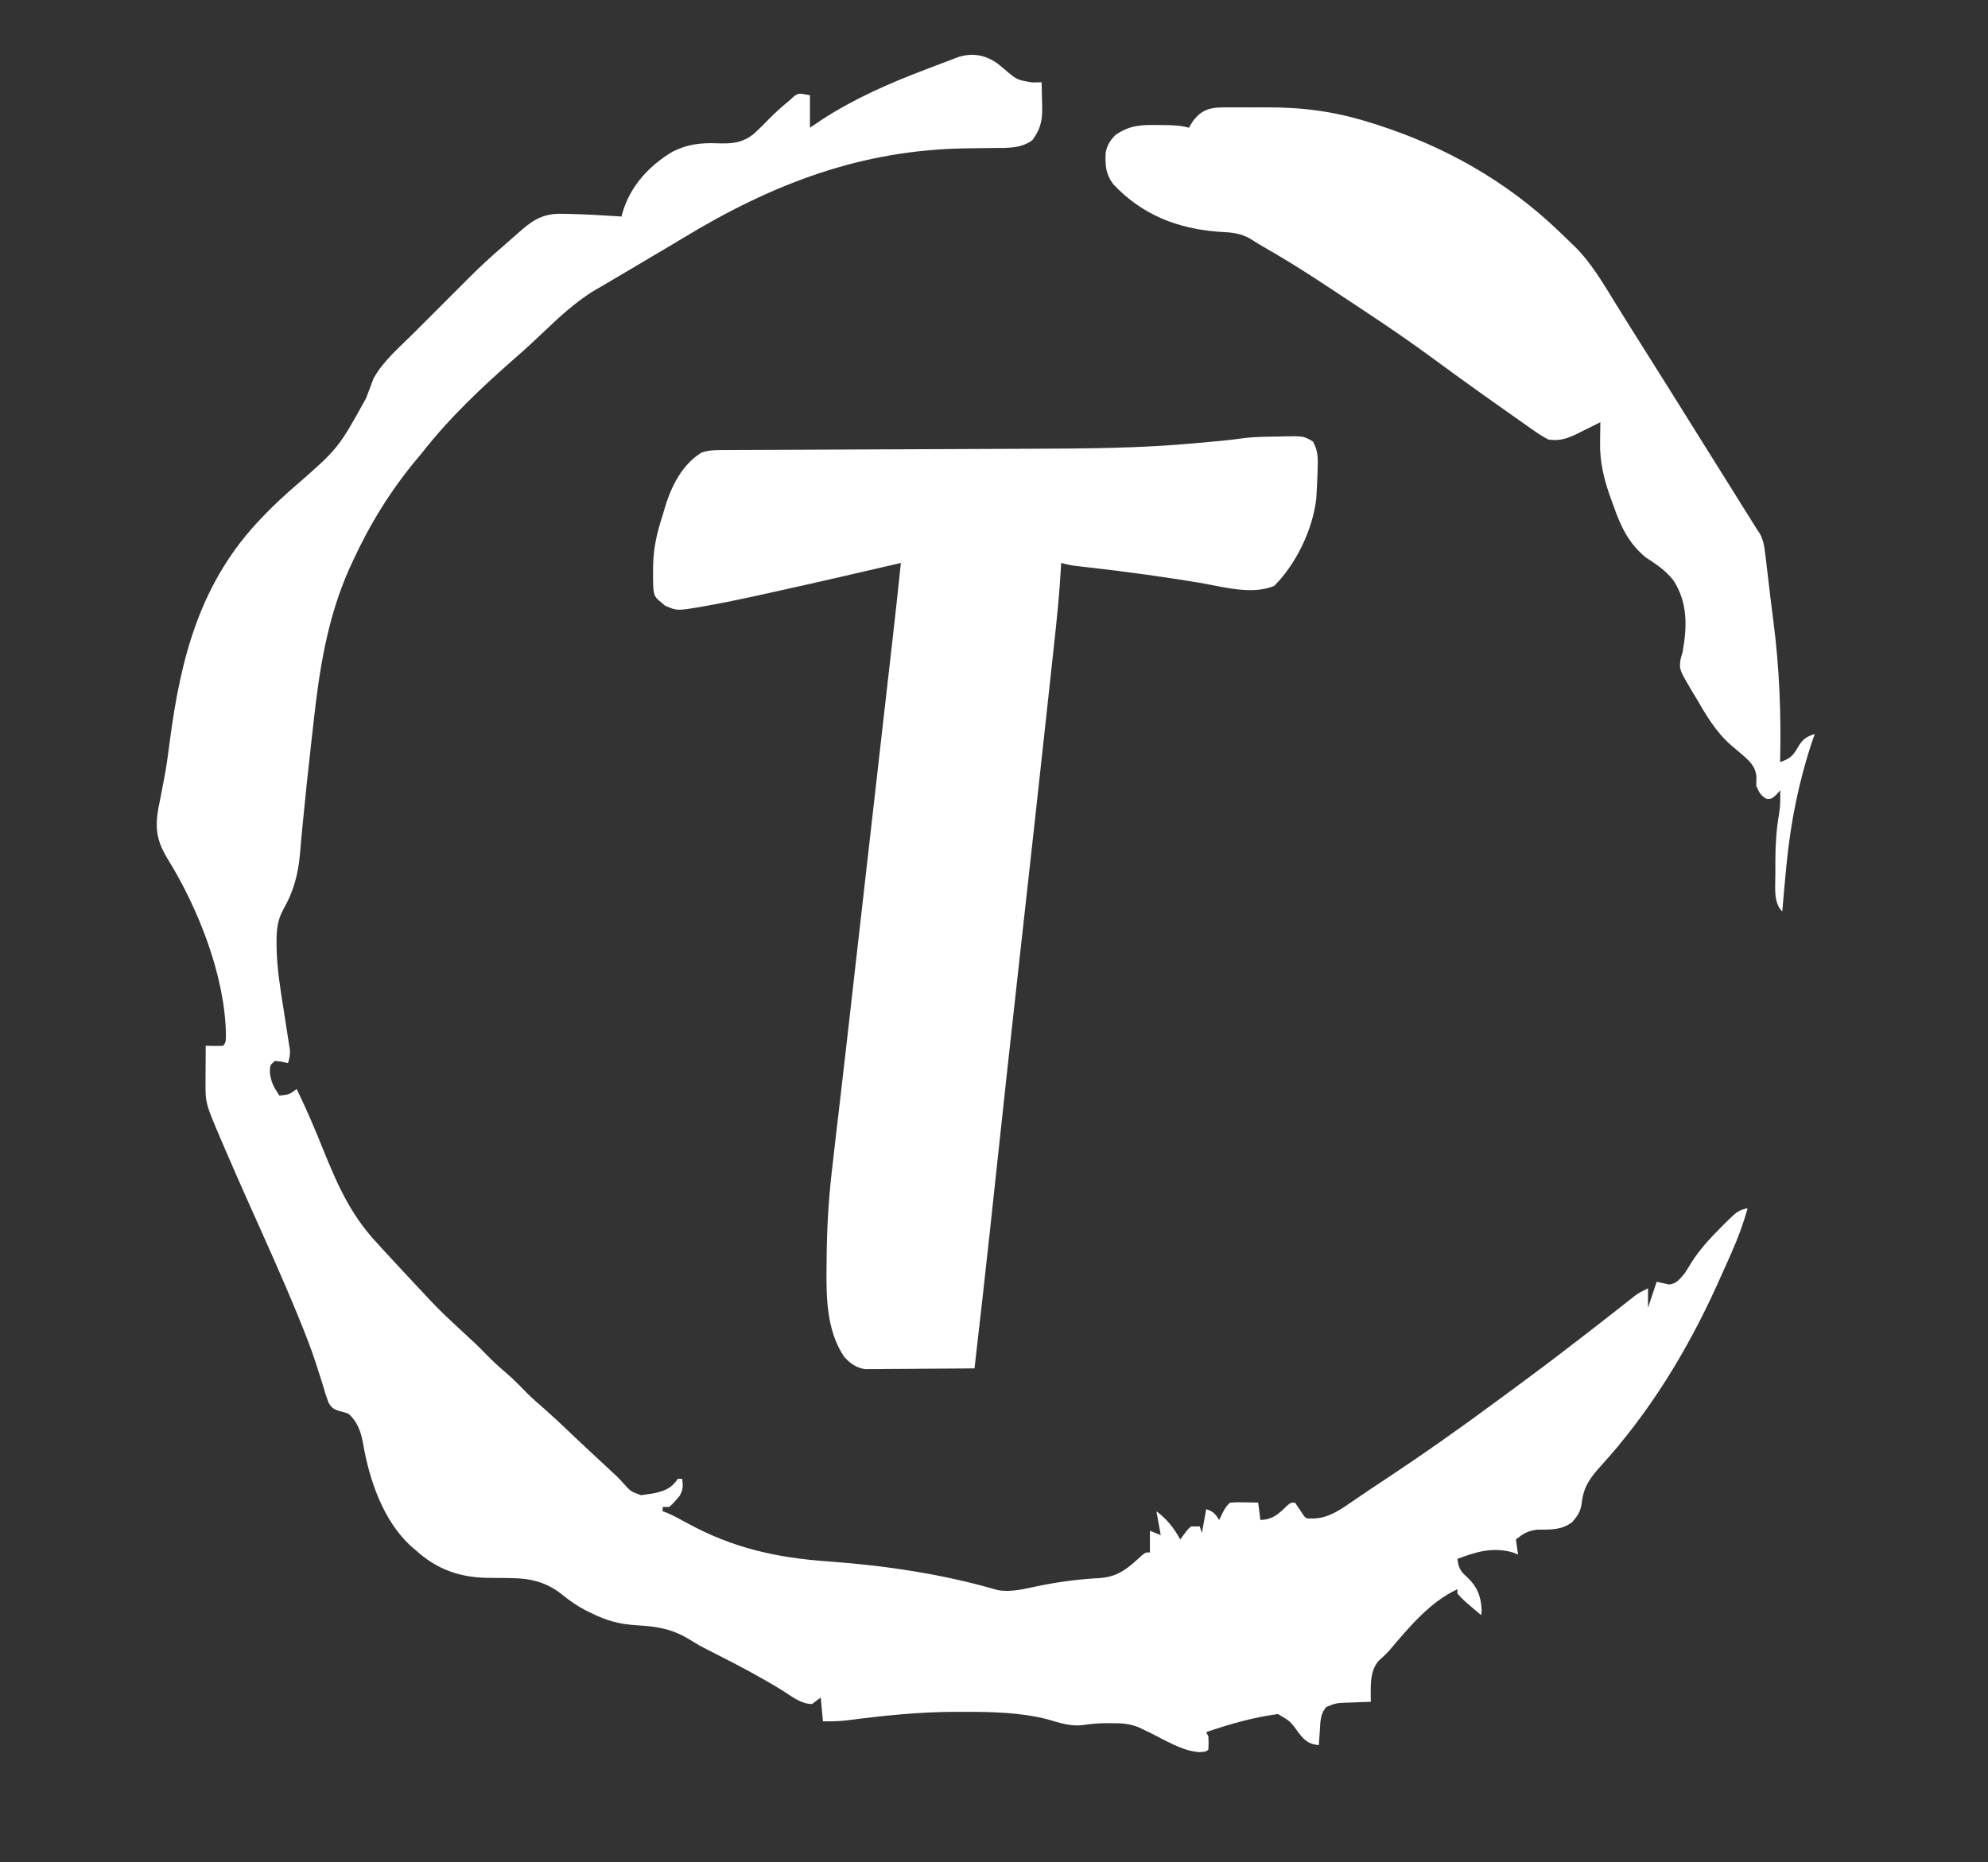
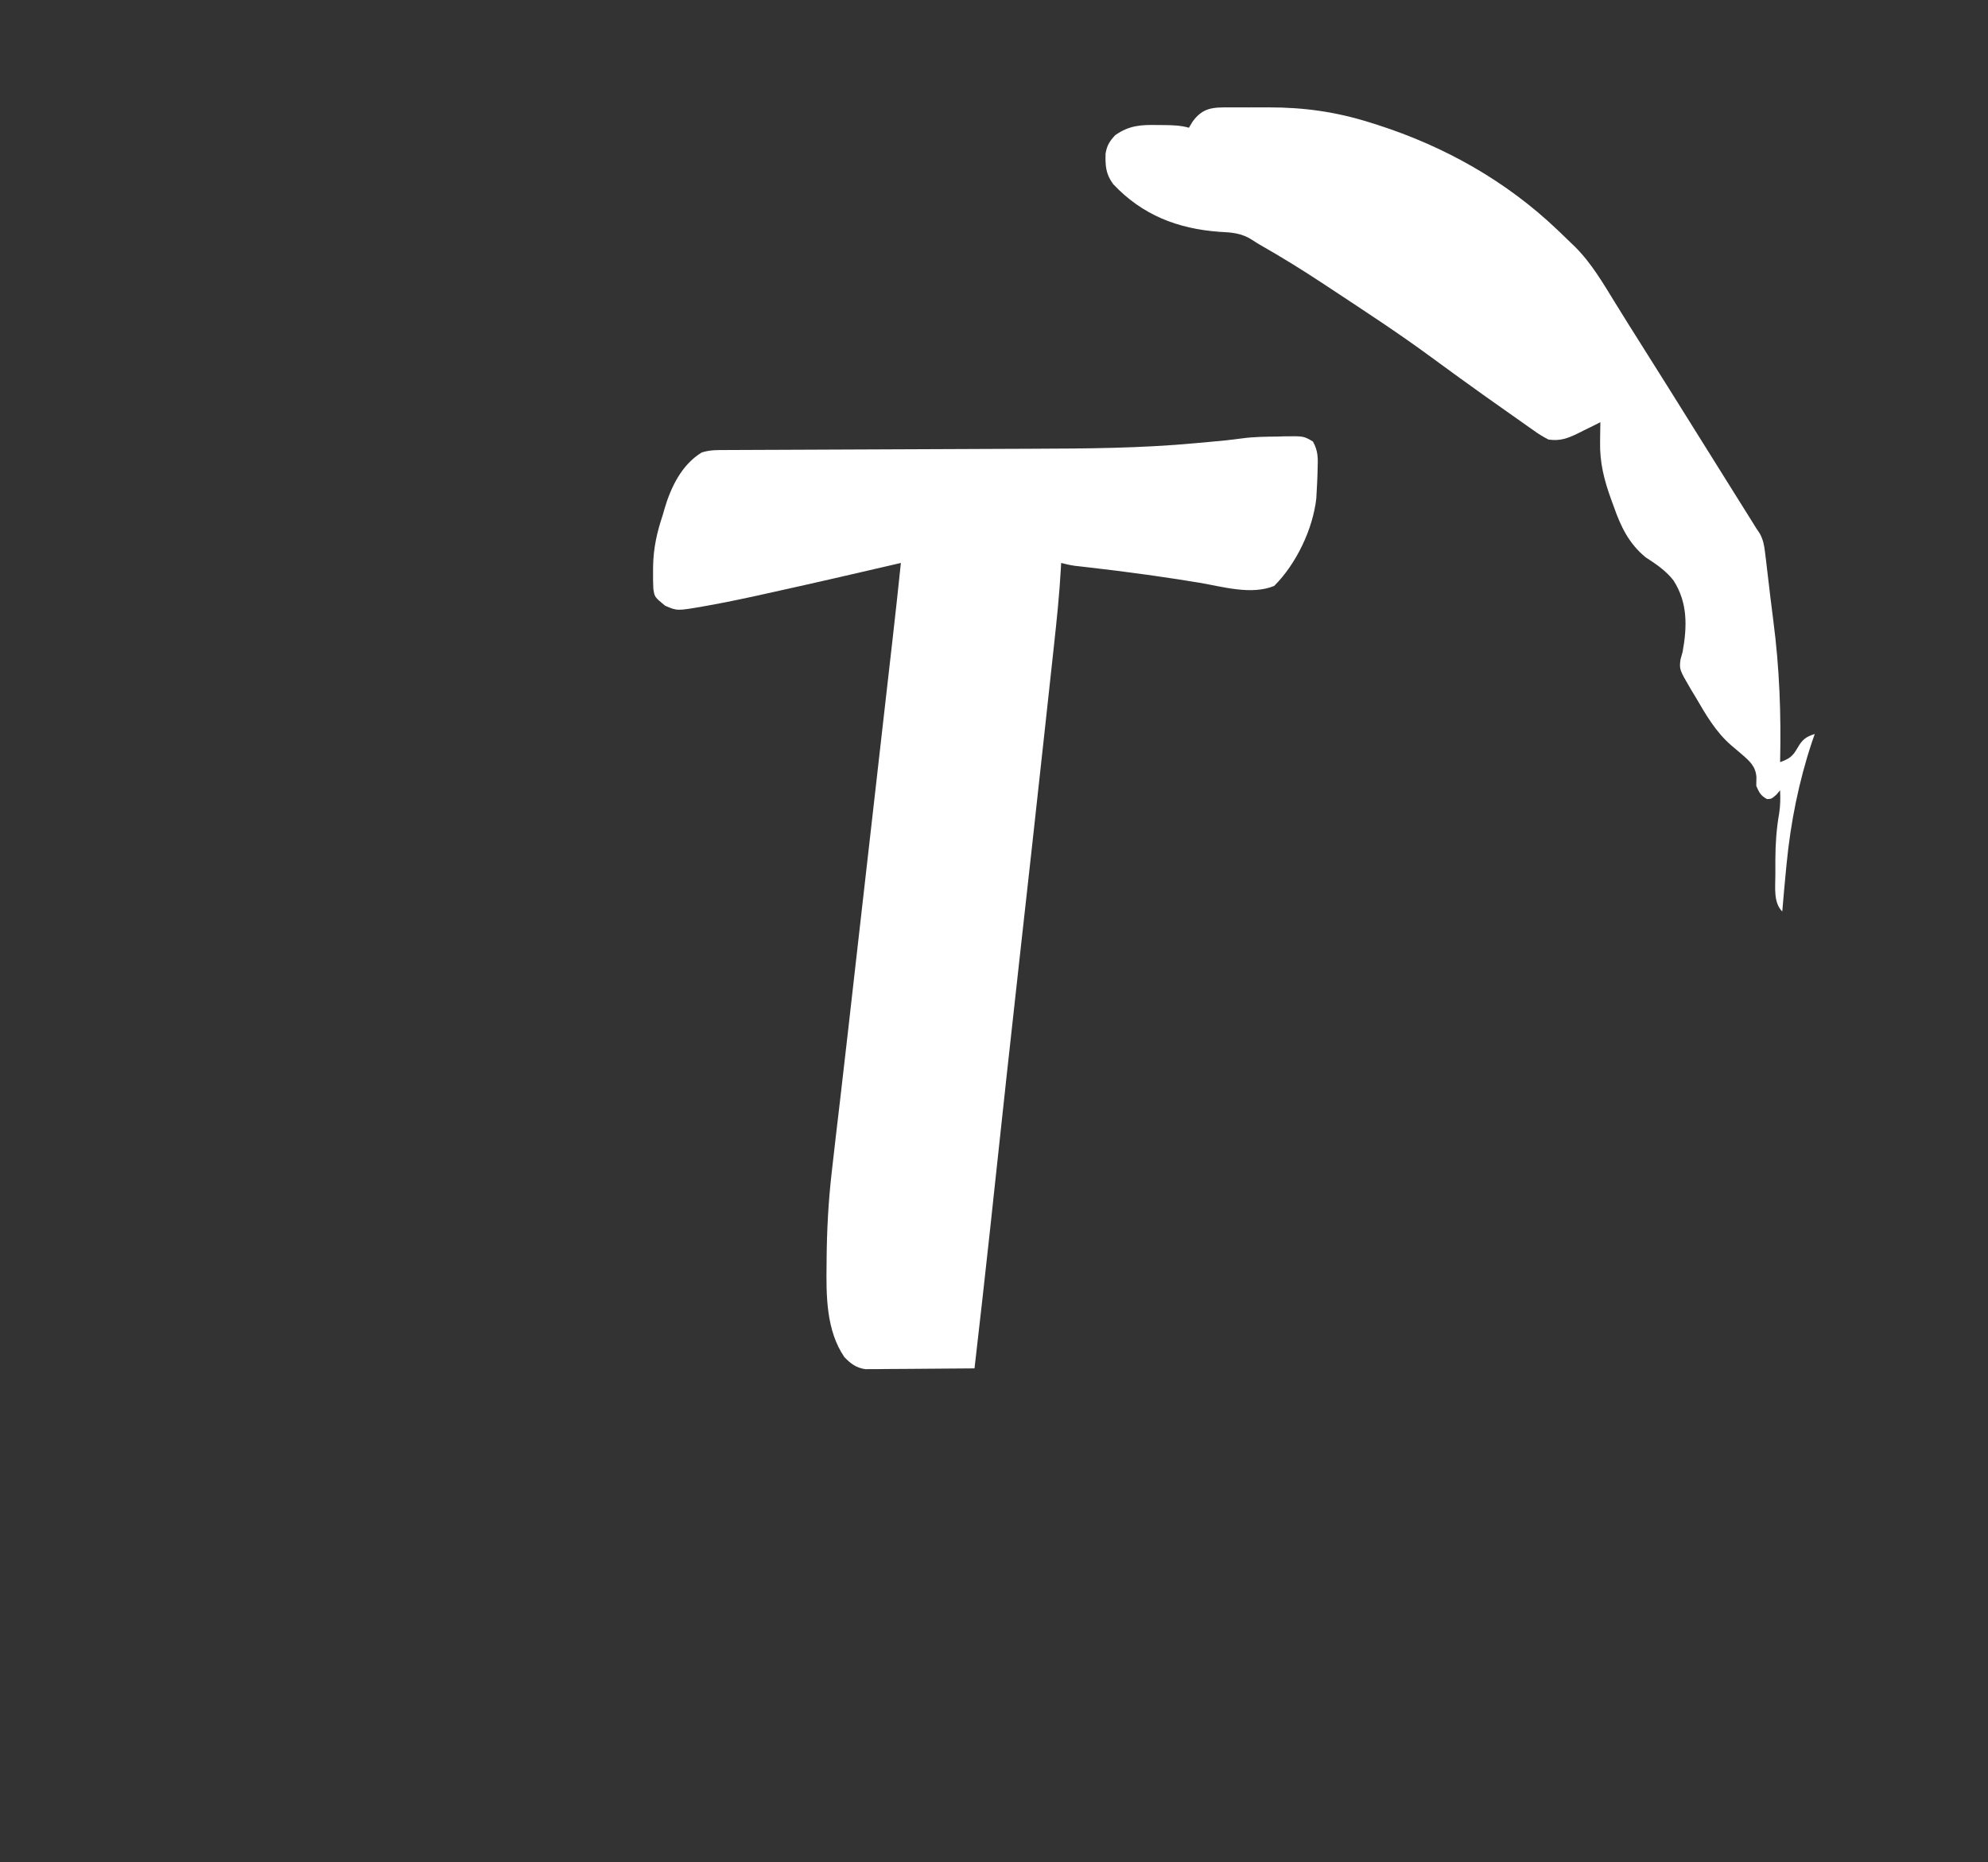
<svg xmlns="http://www.w3.org/2000/svg" version="1.1" width="918" height="860">
  <rect width="100%" height="100%" fill="#333333" stroke="none" />
-   <path d="M0 0 C1.108 0.889 2.203 1.794 3.285 2.715 C8.912 7.542 8.912 7.542 15.973 8.715 C16.79 8.706 17.607 8.697 18.449 8.688 C19.076 8.676 19.702 8.664 20.348 8.652 C20.429 11.695 20.488 14.735 20.535 17.777 C20.573 19.061 20.573 19.061 20.611 20.371 C20.681 26.417 19.747 30.453 16.035 35.402 C10.819 39.266 4.629 38.96 -1.555 38.996 C-2.509 39.011 -3.464 39.025 -4.448 39.04 C-7.495 39.087 -10.542 39.121 -13.59 39.152 C-62.797 39.667 -103.96 55.51 -145.699 80.868 C-150.717 83.9 -155.771 86.874 -160.819 89.856 C-163.7 91.559 -166.576 93.268 -169.453 94.977 C-173.09 97.136 -176.731 99.287 -180.383 101.422 C-181.681 102.186 -182.979 102.951 -184.277 103.715 C-185.321 104.325 -186.366 104.934 -187.441 105.562 C-195.045 110.512 -201.691 116.375 -208.215 122.652 C-212.959 127.192 -217.742 131.644 -222.703 135.946 C-238.011 149.346 -253.127 163.599 -265.652 179.652 C-266.578 180.768 -267.506 181.881 -268.438 182.992 C-280.298 197.248 -289.908 212.813 -297.652 229.652 C-298.195 230.822 -298.738 231.991 -299.297 233.195 C-309.557 256.183 -313.228 280.041 -315.933 304.899 C-316.304 308.29 -316.69 311.679 -317.074 315.068 C-318.41 326.927 -319.693 338.79 -320.816 350.672 C-320.985 352.417 -321.154 354.162 -321.322 355.907 C-321.62 358.998 -321.892 362.089 -322.146 365.183 C-322.987 374.541 -325.125 382.564 -329.861 390.739 C-332.512 395.635 -332.968 400.084 -332.949 405.59 C-332.947 406.372 -332.946 407.153 -332.944 407.959 C-332.783 417.929 -331.153 427.699 -329.59 437.527 C-329.146 440.36 -328.706 443.194 -328.275 446.029 C-328.009 447.773 -327.736 449.516 -327.454 451.257 C-327.334 452.04 -327.213 452.822 -327.09 453.628 C-326.981 454.311 -326.872 454.994 -326.76 455.698 C-326.64 457.876 -327.025 459.574 -327.652 461.652 C-328.601 461.446 -329.55 461.24 -330.527 461.027 C-331.559 460.904 -332.59 460.78 -333.652 460.652 C-335.976 462.562 -335.976 462.562 -336.027 465.84 C-335.567 470.518 -334.197 472.756 -331.652 476.652 C-327.174 476.205 -327.174 476.205 -323.652 473.652 C-319.078 482.972 -315.078 492.455 -311.215 502.09 C-304.661 518.282 -298.591 531.807 -286.652 544.652 C-285.703 545.696 -284.756 546.74 -283.809 547.785 C-281.334 550.502 -278.832 553.191 -276.319 555.872 C-274.512 557.802 -272.711 559.739 -270.91 561.676 C-257.823 575.763 -257.823 575.763 -243.715 588.809 C-240.362 591.806 -237.253 595.044 -234.094 598.242 C-231.38 600.921 -228.545 603.398 -225.648 605.875 C-222.667 608.529 -219.899 611.382 -217.121 614.246 C-214.428 616.871 -211.616 619.318 -208.776 621.783 C-205.301 624.842 -201.949 628.029 -198.59 631.215 C-197.102 632.621 -195.614 634.028 -194.125 635.434 C-193.01 636.487 -193.01 636.487 -191.872 637.562 C-187.847 641.353 -183.795 645.115 -179.738 648.871 C-179.171 649.398 -178.604 649.926 -178.02 650.469 C-177.465 650.981 -176.91 651.493 -176.339 652.021 C-175.146 653.175 -173.997 654.375 -172.882 655.604 C-169.39 659.541 -169.39 659.541 -164.555 661.223 C-163.087 661.002 -163.087 661.002 -161.59 660.777 C-160.56 660.623 -159.53 660.468 -158.469 660.309 C-153.449 659.139 -150.533 657.973 -147.652 653.652 C-146.992 653.652 -146.332 653.652 -145.652 653.652 C-145.195 656.777 -145.175 658.892 -146.883 661.609 C-148.402 663.451 -149.807 665.135 -151.652 666.652 C-152.642 666.652 -153.632 666.652 -154.652 666.652 C-154.652 667.312 -154.652 667.972 -154.652 668.652 C-154.004 668.886 -153.356 669.119 -152.688 669.359 C-149.481 670.725 -146.519 672.341 -143.474 674.029 C-122.289 685.676 -101.882 690.173 -77.999 691.82 C-51.961 693.704 -25.067 697.675 0.016 705.051 C6.252 706.177 12.283 704.506 18.402 703.244 C27.942 701.28 37.329 700.004 47.063 699.512 C55.779 698.94 60.362 694.809 66.613 689.043 C68.348 687.652 68.348 687.652 70.348 687.652 C70.348 684.352 70.348 681.052 70.348 677.652 C71.998 678.312 73.648 678.972 75.348 679.652 C74.688 676.022 74.028 672.392 73.348 668.652 C78.354 672.378 81.303 676.224 84.348 681.652 C85.09 680.662 85.833 679.672 86.598 678.652 C87.863 676.965 87.863 676.965 89.348 675.652 C90.668 675.652 91.988 675.652 93.348 675.652 C93.678 676.642 94.008 677.632 94.348 678.652 C95.008 675.022 95.668 671.392 96.348 667.652 C99.747 668.785 100.4 669.778 102.348 672.652 C103.028 671.229 103.028 671.229 103.723 669.777 C105.348 666.652 105.348 666.652 107.348 664.652 C110.387 664.457 110.387 664.457 113.973 664.527 C115.161 664.545 116.35 664.563 117.574 664.582 C118.947 664.617 118.947 664.617 120.348 664.652 C120.678 667.292 121.008 669.932 121.348 672.652 C127.063 672.509 129.692 669.925 133.613 666.148 C135.348 664.652 135.348 664.652 137.348 664.652 C138.729 666.62 140.063 668.621 141.348 670.652 C142.534 672.053 142.534 672.053 145.91 671.965 C153.181 671.874 159.219 667.27 165.035 663.277 C166.347 662.389 167.66 661.501 168.973 660.613 C169.674 660.137 170.375 659.661 171.098 659.171 C173.485 657.56 175.883 655.967 178.285 654.379 C196.194 642.529 213.725 630.225 230.962 617.42 C233.405 615.61 235.854 613.81 238.305 612.012 C247.407 605.334 256.429 598.575 265.348 591.652 C267.932 589.667 270.517 587.683 273.103 585.7 C276.426 583.146 279.731 580.57 283.027 577.98 C283.835 577.347 284.643 576.714 285.476 576.062 C287.072 574.81 288.665 573.555 290.257 572.298 C291.355 571.437 291.355 571.437 292.477 570.559 C293.127 570.046 293.777 569.534 294.448 569.006 C296.348 567.652 296.348 567.652 300.348 565.652 C300.348 568.622 300.348 571.592 300.348 574.652 C301.668 570.692 302.988 566.732 304.348 562.652 C306.268 563.076 308.189 563.499 310.109 563.922 C313.696 563.49 315.059 561.322 317.348 558.652 C318.494 556.908 319.596 555.135 320.66 553.34 C324.38 547.617 328.725 542.86 333.535 538.027 C334.225 537.328 334.914 536.629 335.624 535.909 C341.75 529.884 341.75 529.884 346.348 528.652 C344.378 535.816 341.856 542.552 338.848 549.34 C338.191 550.83 338.191 550.83 337.521 552.35 C336.141 555.456 334.748 558.555 333.348 561.652 C332.914 562.615 332.48 563.577 332.033 564.568 C318.311 594.764 300.82 623.37 278.383 647.922 C273.339 653.513 270.488 657.626 269.688 665.238 C269.184 668.815 267.696 670.969 265.348 673.652 C260.196 677.516 255.263 677.054 249.039 677.148 C244.623 677.751 242.809 678.961 239.348 681.652 C239.678 683.962 240.008 686.272 240.348 688.652 C239.564 688.322 238.78 687.992 237.973 687.652 C228.681 685.089 221.166 687.258 212.348 690.652 C212.852 694.651 213.666 696.366 216.723 698.965 C221.42 703.401 223.191 707.735 223.535 714.152 C223.473 714.977 223.411 715.802 223.348 716.652 C214.981 709.602 214.981 709.602 212.348 706.652 C212.348 705.992 212.348 705.332 212.348 704.652 C199.551 710.558 189.914 722.352 180.934 732.889 C179.371 734.627 177.717 736.162 175.973 737.715 C171.558 742.717 172.364 750.326 172.348 756.652 C170.468 756.708 170.468 756.708 168.551 756.766 C166.9 756.831 165.249 756.898 163.598 756.965 C162.773 756.987 161.948 757.01 161.098 757.033 C156.27 757.247 156.27 757.247 151.832 759.008 C148.881 762.277 149.077 766.132 148.785 770.34 C148.701 771.519 148.618 772.699 148.531 773.914 C148.471 774.818 148.41 775.721 148.348 776.652 C143.822 776.188 142.143 774.811 139.285 771.34 C135.192 765.599 135.192 765.599 129.438 762.305 C118.23 763.79 107.019 766.952 96.348 770.652 C96.678 771.312 97.008 771.972 97.348 772.652 C97.473 775.715 97.473 775.715 97.348 778.652 C96.348 779.652 96.348 779.652 93.223 779.902 C85.128 779.38 77.339 774.293 70.111 770.793 C68.892 770.209 68.892 770.209 67.648 769.613 C66.918 769.261 66.187 768.908 65.435 768.544 C60.979 766.64 57.061 766.517 52.223 766.527 C51.214 766.526 51.214 766.526 50.185 766.524 C46.514 766.544 43.027 766.799 39.41 767.402 C33.697 768.091 28.576 766.374 23.156 764.758 C10.326 761.45 -3.23 761.253 -16.402 761.277 C-17.202 761.276 -18.002 761.274 -18.826 761.273 C-36.057 761.276 -52.998 763.036 -70.064 765.285 C-73.621 765.649 -77.079 765.717 -80.652 765.652 C-80.982 762.022 -81.312 758.392 -81.652 754.652 C-82.972 755.642 -84.292 756.632 -85.652 757.652 C-90.788 757.68 -95.088 754.109 -99.277 751.465 C-108.619 745.708 -118.213 740.57 -127.999 735.612 C-137.734 730.678 -137.734 730.678 -141.934 728.059 C-150.218 722.943 -157.015 721.855 -166.652 721.299 C-174.511 720.822 -180.558 719.215 -187.652 715.652 C-188.466 715.259 -189.279 714.866 -190.117 714.461 C-194.177 712.358 -197.666 709.905 -201.215 707.027 C-208.259 701.372 -215.867 699.552 -224.809 699.512 C-225.997 699.492 -227.186 699.473 -228.41 699.453 C-230.874 699.42 -233.337 699.401 -235.801 699.398 C-248.712 699.135 -259.081 695.347 -268.652 686.652 C-269.328 686.08 -270.003 685.508 -270.699 684.918 C-283.861 672.981 -290.182 653.916 -293.097 636.854 C-294.074 631.662 -295.655 627.284 -299.652 623.652 C-301.613 622.909 -301.613 622.909 -303.703 622.414 C-306.49 621.539 -307.412 621.057 -308.927 618.51 C-310.047 615.525 -310.962 612.53 -311.84 609.465 C-312.6 607.069 -313.369 604.676 -314.145 602.285 C-314.345 601.659 -314.545 601.034 -314.752 600.389 C-317.004 593.414 -319.691 586.62 -322.465 579.84 C-322.728 579.194 -322.991 578.548 -323.262 577.883 C-330.08 561.213 -337.518 544.809 -344.871 528.371 C-348.88 519.408 -352.837 510.424 -356.715 501.402 C-357.185 500.316 -357.655 499.23 -358.139 498.11 C-365.807 480.181 -365.807 480.181 -365.75 470.352 C-365.747 469.375 -365.744 468.399 -365.74 467.393 C-365.732 466.385 -365.723 465.378 -365.715 464.34 C-365.71 463.313 -365.706 462.286 -365.701 461.229 C-365.689 458.703 -365.673 456.178 -365.652 453.652 C-363.703 453.683 -363.703 453.683 -361.715 453.715 C-360.361 453.736 -359.005 453.724 -357.652 453.652 C-356.061 452.061 -356.405 450.494 -356.34 448.277 C-356.754 421.305 -369.173 390.058 -383.199 367.422 C-389.395 357.384 -389.079 350.754 -386.652 339.652 C-386.19 337.236 -385.732 334.82 -385.277 332.402 C-385.151 331.772 -385.025 331.141 -384.895 330.492 C-383.795 324.876 -383.049 319.235 -382.32 313.561 C-377.206 273.957 -367.988 238.89 -339.652 209.652 C-338.455 208.413 -338.455 208.413 -337.234 207.148 C-333.23 203.075 -329.08 199.259 -324.773 195.51 C-304.488 177.854 -304.488 177.854 -291.652 154.652 C-290.88 152.562 -290.088 150.478 -289.277 148.402 C-288.94 147.49 -288.602 146.577 -288.254 145.637 C-283.913 137.548 -276.28 131.133 -269.844 124.711 C-268.918 123.784 -267.993 122.858 -267.039 121.903 C-265.092 119.955 -263.143 118.007 -261.192 116.062 C-258.713 113.589 -256.239 111.111 -253.766 108.632 C-251.378 106.239 -248.986 103.85 -246.594 101.461 C-245.716 100.582 -244.839 99.702 -243.935 98.796 C-238.999 93.878 -233.95 89.177 -228.652 84.652 C-227.44 83.586 -226.229 82.519 -225.02 81.449 C-223.856 80.433 -222.692 79.418 -221.527 78.402 C-220.655 77.629 -220.655 77.629 -219.766 76.84 C-213.795 71.658 -208.975 69.153 -200.902 69.402 C-199.815 69.419 -199.815 69.419 -198.705 69.436 C-190.345 69.6 -181.995 70.106 -173.652 70.652 C-173.517 70.119 -173.382 69.585 -173.242 69.035 C-169.672 56.679 -161.102 47.363 -150.215 40.777 C-143.457 37.329 -137.249 36.542 -129.701 36.829 C-122.912 37.065 -118.015 36.853 -112.527 32.426 C-111.909 31.841 -111.29 31.255 -110.652 30.652 C-110.054 30.088 -109.456 29.523 -108.84 28.941 C-107.679 27.796 -106.535 26.633 -105.41 25.453 C-102.346 22.314 -99.021 19.459 -95.652 16.652 C-94.699 15.778 -94.699 15.778 -93.727 14.887 C-91.652 13.652 -91.652 13.652 -86.652 14.652 C-86.652 19.602 -86.652 24.552 -86.652 29.652 C-84.796 28.394 -82.94 27.136 -81.027 25.84 C-66.057 16.154 -50.028 9.123 -33.405 2.815 C-31.706 2.169 -30.01 1.516 -28.316 0.856 C-25.91 -0.077 -23.493 -0.976 -21.07 -1.867 C-20.355 -2.149 -19.64 -2.43 -18.904 -2.721 C-12.077 -5.149 -5.94 -4.189 0 0 Z " fill="#FFF" transform="translate(460.652,29.348)" />
  <path d="M0 0 C1.167 -0.037 2.333 -0.075 3.535 -0.113 C11.897 -0.199 11.897 -0.199 16.152 2.301 C18.565 6.606 18.508 10.084 18.312 14.938 C18.278 16.287 18.278 16.287 18.242 17.664 C18.157 20.238 18.027 22.804 17.875 25.375 C17.814 26.468 17.754 27.561 17.691 28.688 C16.043 43.012 8.382 58.868 -1.75 69 C-12.335 73.312 -25.415 69.352 -36.254 67.52 C-43.197 66.348 -50.155 65.307 -57.125 64.312 C-58.281 64.147 -59.436 63.982 -60.627 63.812 C-69.839 62.517 -79.066 61.376 -88.309 60.326 C-89.279 60.215 -90.25 60.103 -91.25 59.988 C-92.522 59.846 -92.522 59.846 -93.82 59.7 C-95.98 59.395 -98.016 58.92 -100.125 58.375 C-100.193 59.718 -100.193 59.718 -100.262 61.089 C-100.929 73.019 -102.16 84.862 -103.461 96.738 C-103.699 98.931 -103.936 101.124 -104.173 103.317 C-104.811 109.211 -105.454 115.106 -106.098 121 C-106.64 125.974 -107.18 130.949 -107.72 135.923 C-111.541 171.111 -115.433 206.291 -119.361 241.468 C-123.333 277.044 -127.199 312.631 -131.007 348.225 C-131.543 353.232 -132.08 358.239 -132.617 363.246 C-132.772 364.684 -132.772 364.684 -132.929 366.152 C-135.231 387.57 -137.664 408.974 -140.125 430.375 C-147.581 430.451 -155.038 430.504 -162.494 430.54 C-165.031 430.555 -167.567 430.575 -170.104 430.601 C-173.75 430.638 -177.396 430.655 -181.043 430.668 C-182.176 430.683 -183.31 430.699 -184.478 430.715 C-185.539 430.715 -186.599 430.715 -187.692 430.716 C-189.088 430.726 -189.088 430.726 -190.512 430.736 C-194.749 430.151 -197.36 428.185 -200.25 425.125 C-208.648 412.808 -208.629 396.744 -208.438 382.375 C-208.429 381.228 -208.429 381.228 -208.42 380.059 C-208.315 366.748 -207.622 353.607 -206.125 340.375 C-206.045 339.661 -205.965 338.948 -205.882 338.213 C-204.674 327.464 -203.413 316.721 -202.139 305.98 C-200.935 295.803 -199.777 285.621 -198.625 275.438 C-198.417 273.602 -198.209 271.766 -198.001 269.931 C-197.584 266.251 -197.167 262.571 -196.75 258.891 C-195.815 250.635 -194.876 242.38 -193.938 234.124 C-193.417 229.541 -192.896 224.958 -192.375 220.375 C-192.167 218.542 -191.958 216.708 -191.75 214.875 C-191.647 213.968 -191.544 213.06 -191.438 212.125 C-189.458 194.708 -187.479 177.292 -185.5 159.875 C-185.345 158.514 -185.345 158.514 -185.188 157.125 C-184.979 155.291 -184.771 153.456 -184.562 151.622 C-184.043 147.058 -183.525 142.494 -183.007 137.93 C-182.043 129.448 -181.079 120.967 -180.111 112.486 C-179.661 108.542 -179.211 104.599 -178.762 100.655 C-178.55 98.801 -178.339 96.947 -178.126 95.094 C-176.727 82.861 -175.394 70.622 -174.125 58.375 C-175.092 58.601 -176.058 58.826 -177.054 59.058 C-195.476 63.351 -213.907 67.595 -232.377 71.671 C-234.099 72.051 -235.821 72.432 -237.542 72.815 C-246.166 74.73 -254.794 76.559 -263.492 78.109 C-264.185 78.234 -264.879 78.358 -265.593 78.486 C-277.449 80.538 -277.449 80.538 -283 78.125 C-287.867 74.117 -287.867 74.117 -288.429 70.325 C-288.569 67.73 -288.591 65.161 -288.562 62.562 C-288.556 61.624 -288.55 60.686 -288.544 59.719 C-288.359 51.408 -286.781 44.27 -284.125 36.375 C-283.674 34.791 -283.674 34.791 -283.215 33.176 C-280.283 23.262 -275.258 12.953 -266.125 7.375 C-262.405 6.121 -258.655 6.225 -254.775 6.224 C-254.033 6.219 -253.29 6.215 -252.525 6.211 C-250.034 6.198 -247.544 6.192 -245.053 6.186 C-243.268 6.178 -241.482 6.169 -239.696 6.16 C-235.845 6.142 -231.994 6.127 -228.144 6.115 C-222.034 6.094 -215.924 6.067 -209.813 6.038 C-197.916 5.983 -186.018 5.935 -174.12 5.888 C-159.046 5.829 -143.972 5.768 -128.897 5.697 C-123.83 5.674 -118.763 5.652 -113.696 5.635 C-88.488 5.55 -63.368 5.414 -38.248 3.073 C-36.067 2.87 -33.885 2.674 -31.703 2.48 C-24.113 1.807 -24.113 1.807 -16.555 0.847 C-11.044 0.089 -5.556 0.068 0 0 Z " fill="#FFF" transform="translate(590.125,201.625)" />
  <path d="M0 0 C0.951 -0.003 1.903 -0.006 2.883 -0.009 C4.9 -0.011 6.918 -0.005 8.935 0.007 C11.964 0.023 14.991 0.008 18.02 -0.012 C34.448 -0.032 49.309 2.049 65.016 7.023 C66.118 7.369 67.221 7.715 68.357 8.071 C99.356 18.037 127.616 33.919 151.266 56.398 C152.048 57.139 152.048 57.139 152.845 57.896 C154.56 59.531 156.258 61.181 157.953 62.836 C158.476 63.337 158.999 63.838 159.537 64.355 C167.284 72.037 172.752 81.612 178.453 90.836 C179.78 92.97 181.106 95.104 182.434 97.238 C183.409 98.808 183.409 98.808 184.404 100.41 C187.005 104.585 189.633 108.743 192.266 112.898 C198.666 123.012 205.004 133.165 211.342 143.318 C214.482 148.346 217.624 153.372 220.766 158.398 C221.375 159.374 221.985 160.35 222.614 161.355 C225.887 166.593 229.161 171.83 232.438 177.066 C233.461 178.703 233.461 178.703 234.506 180.373 C235.814 182.464 237.123 184.556 238.432 186.646 C239.021 187.589 239.611 188.532 240.219 189.504 C240.736 190.33 241.253 191.157 241.786 192.009 C242.274 192.797 242.763 193.586 243.266 194.398 C243.802 195.201 244.339 196.003 244.892 196.829 C246.468 199.776 246.892 202.09 247.293 205.402 C247.519 207.197 247.519 207.197 247.749 209.028 C247.899 210.326 248.049 211.624 248.203 212.961 C248.368 214.342 248.534 215.722 248.7 217.103 C249.051 220.031 249.393 222.96 249.732 225.89 C250.164 229.594 250.637 233.292 251.123 236.99 C253.986 258.879 254.778 280.334 254.266 302.398 C258.467 300.876 260.031 299.81 262.266 295.898 C264.454 292.069 266.027 290.716 270.266 289.398 C269.843 290.613 269.42 291.827 268.984 293.078 C262.897 311.389 259.126 330.222 257.266 349.398 C257.164 350.43 257.063 351.461 256.958 352.524 C256.348 358.812 255.783 365.102 255.266 371.398 C251.04 367.173 252.113 359.979 252.076 354.335 C252.077 353.201 252.077 352.067 252.078 350.898 C252.077 349.735 252.077 348.571 252.076 347.372 C252.121 340.127 252.56 333.27 253.82 326.133 C254.412 322.498 254.413 319.071 254.266 315.398 C253.688 316.079 253.111 316.76 252.516 317.461 C250.266 319.398 250.266 319.398 248.203 319.461 C245.323 317.881 244.586 316.418 243.266 313.398 C243.277 312.023 243.299 310.648 243.328 309.273 C242.957 304.317 240.213 301.944 236.641 298.836 C235.009 297.433 233.37 296.04 231.724 294.655 C224.561 288.483 219.97 280.486 215.266 272.398 C214.567 271.25 213.867 270.101 213.168 268.953 C207.71 259.6 207.71 259.6 208.266 255.023 C208.596 253.827 208.926 252.631 209.266 251.398 C211.365 239.733 211.615 228.706 205.051 218.512 C201.503 213.936 196.967 210.912 192.145 207.781 C184.395 201.367 180.723 193.679 177.453 184.336 C176.882 182.78 176.882 182.78 176.299 181.193 C172.996 172.071 170.946 164.147 171.141 154.398 C171.15 153.528 171.159 152.658 171.168 151.762 C171.191 149.641 171.227 147.519 171.266 145.398 C170.12 145.976 168.974 146.553 167.793 147.148 C166.263 147.899 164.733 148.649 163.203 149.398 C162.451 149.78 161.699 150.162 160.924 150.555 C156.218 152.836 152.597 154.214 147.266 153.398 C144.74 152.074 142.668 150.808 140.391 149.148 C139.427 148.476 139.427 148.476 138.445 147.79 C137.075 146.831 135.711 145.865 134.351 144.891 C132.293 143.418 130.221 141.966 128.145 140.52 C120.822 135.405 113.57 130.191 106.328 124.961 C105.571 124.415 104.814 123.868 104.034 123.305 C100.44 120.707 96.854 118.099 93.289 115.461 C78.572 104.624 63.282 94.621 48.029 84.562 C46.481 83.541 44.934 82.518 43.387 81.495 C33.817 75.177 24.099 69.147 14.124 63.485 C12.917 62.779 11.73 62.039 10.569 61.259 C5.619 58.045 1.136 57.744 -4.672 57.461 C-23.906 56.055 -40.289 49.73 -53.734 35.398 C-57.128 30.737 -57.364 26.997 -57.211 21.348 C-56.597 17.547 -55.327 15.566 -52.73 12.801 C-46.282 8.27 -40.72 7.977 -33.047 8.148 C-31.642 8.156 -31.642 8.156 -30.209 8.164 C-26.21 8.21 -22.599 8.293 -18.734 9.398 C-18.177 8.47 -17.621 7.542 -17.047 6.586 C-12.291 0.031 -7.572 -0.051 0 0 Z " fill="#FFF" transform="translate(567.734,49.602)" />
</svg>